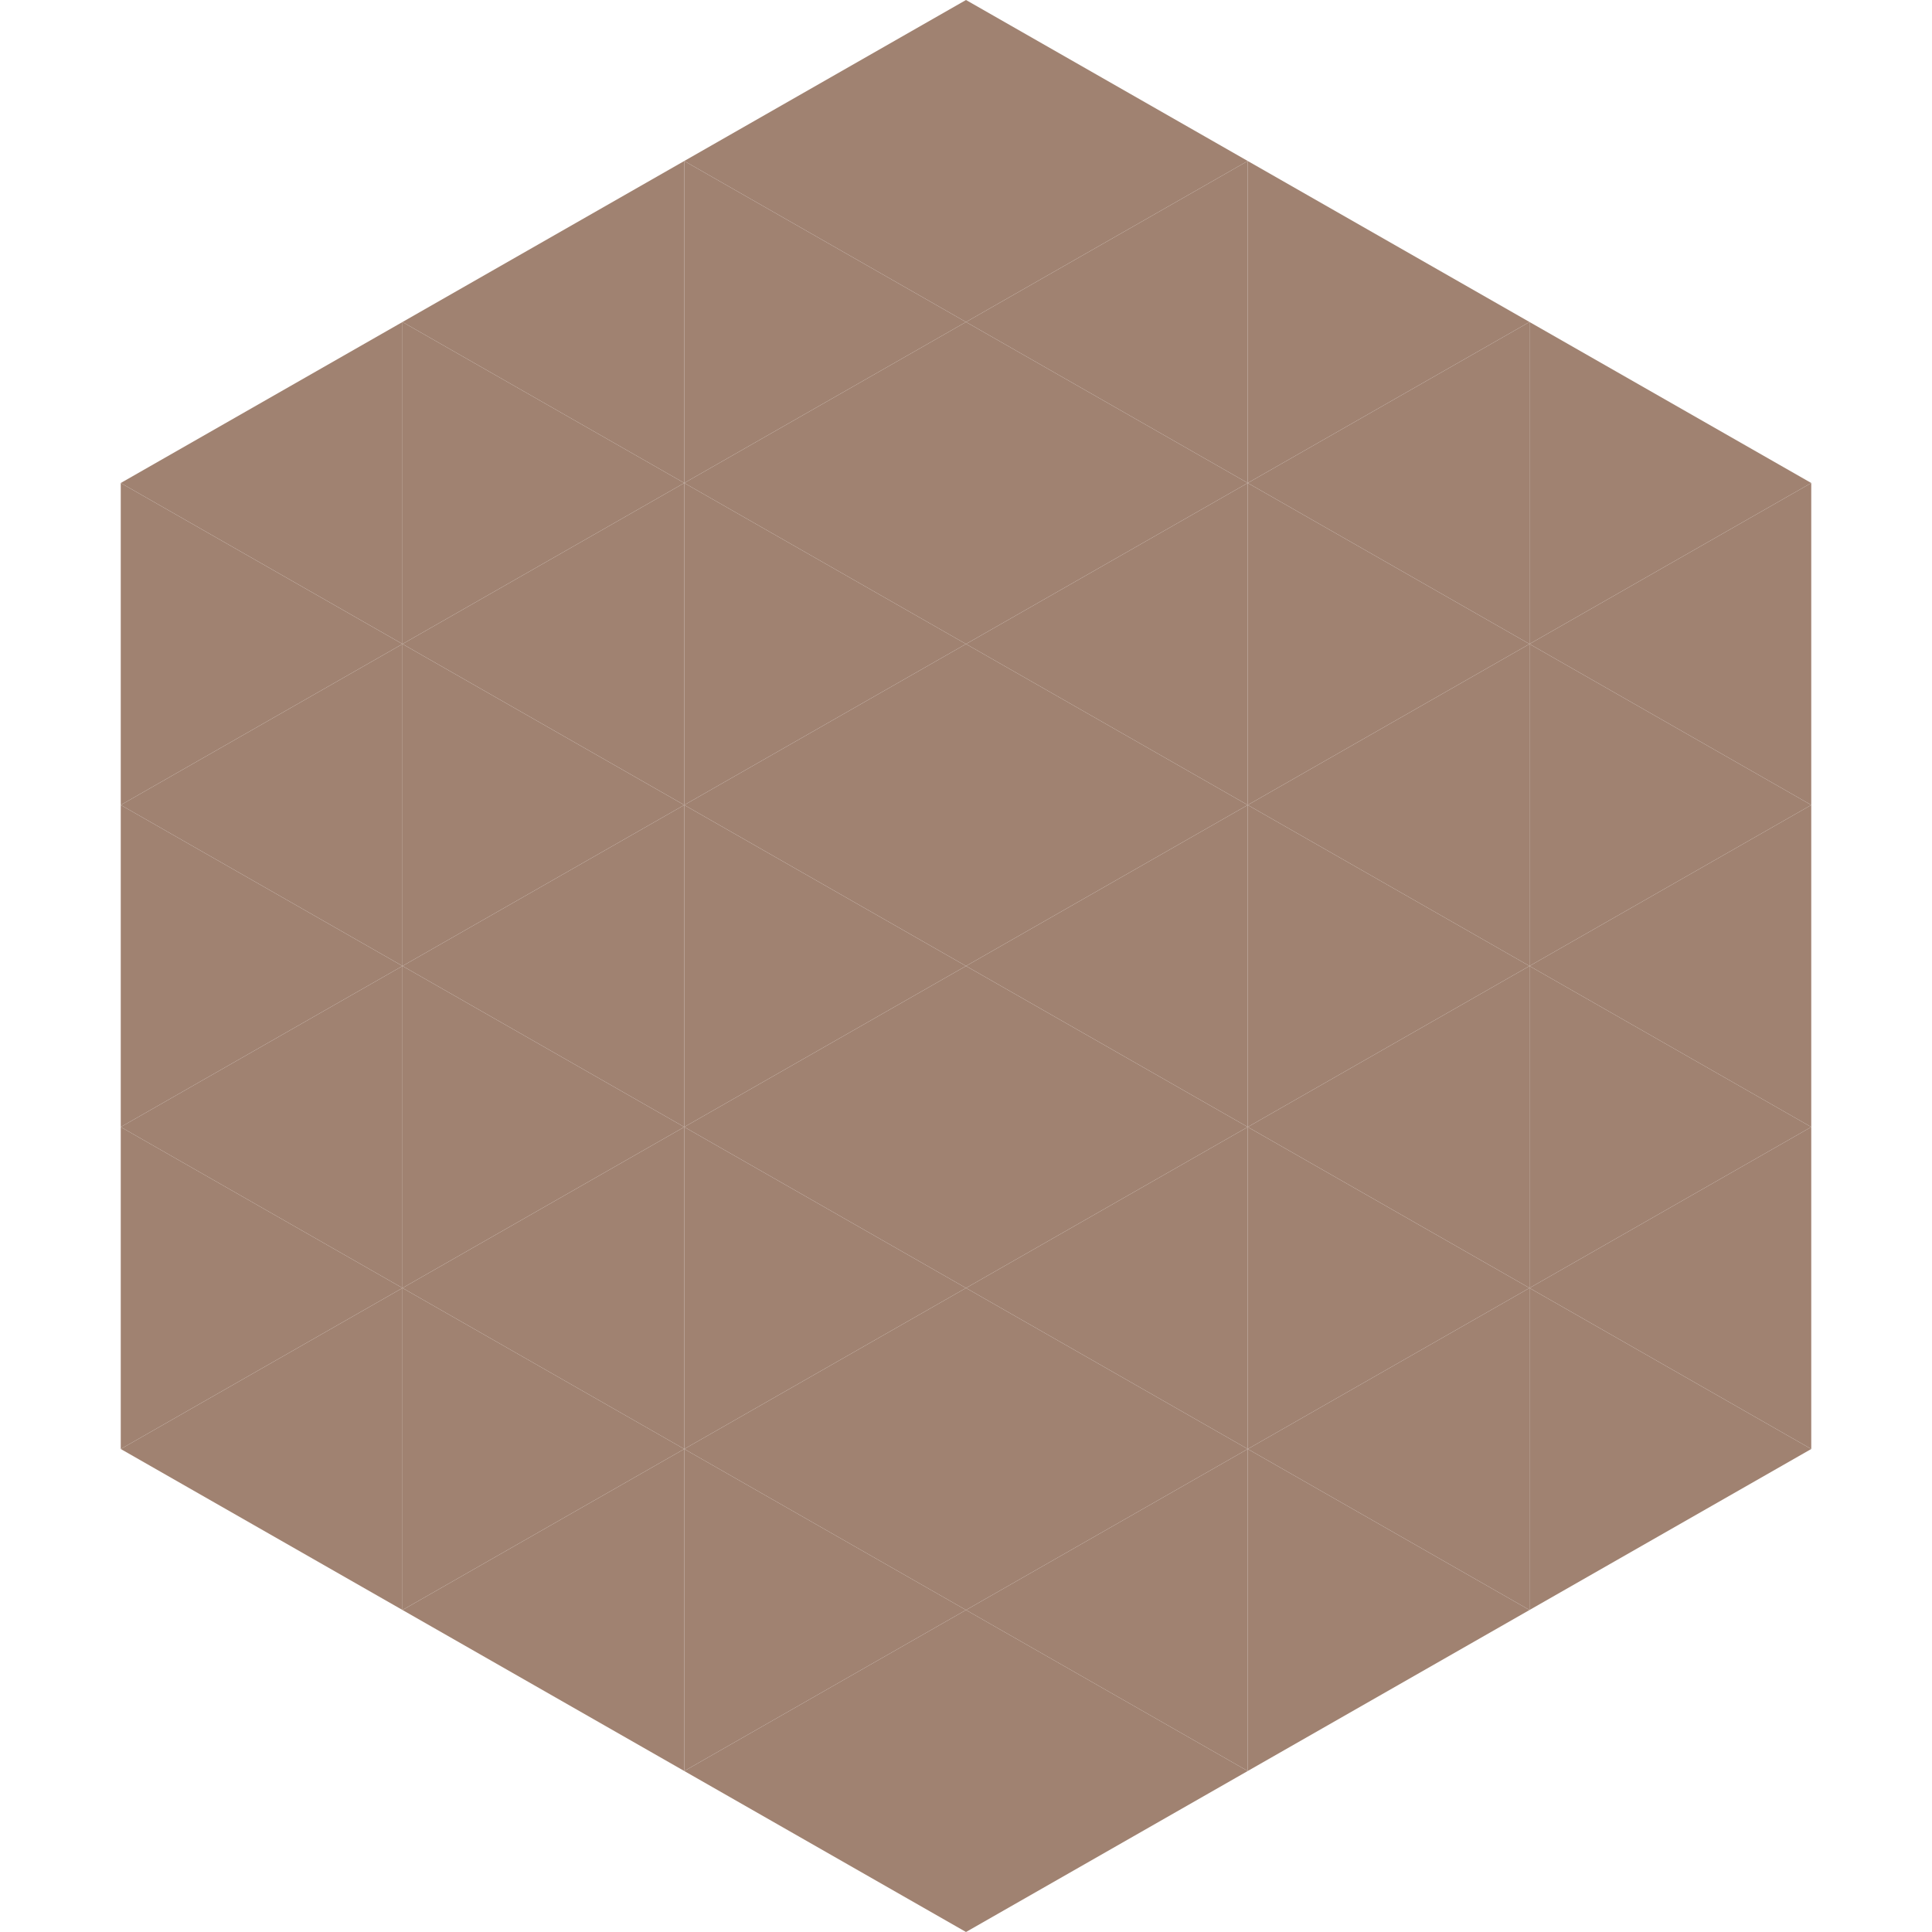
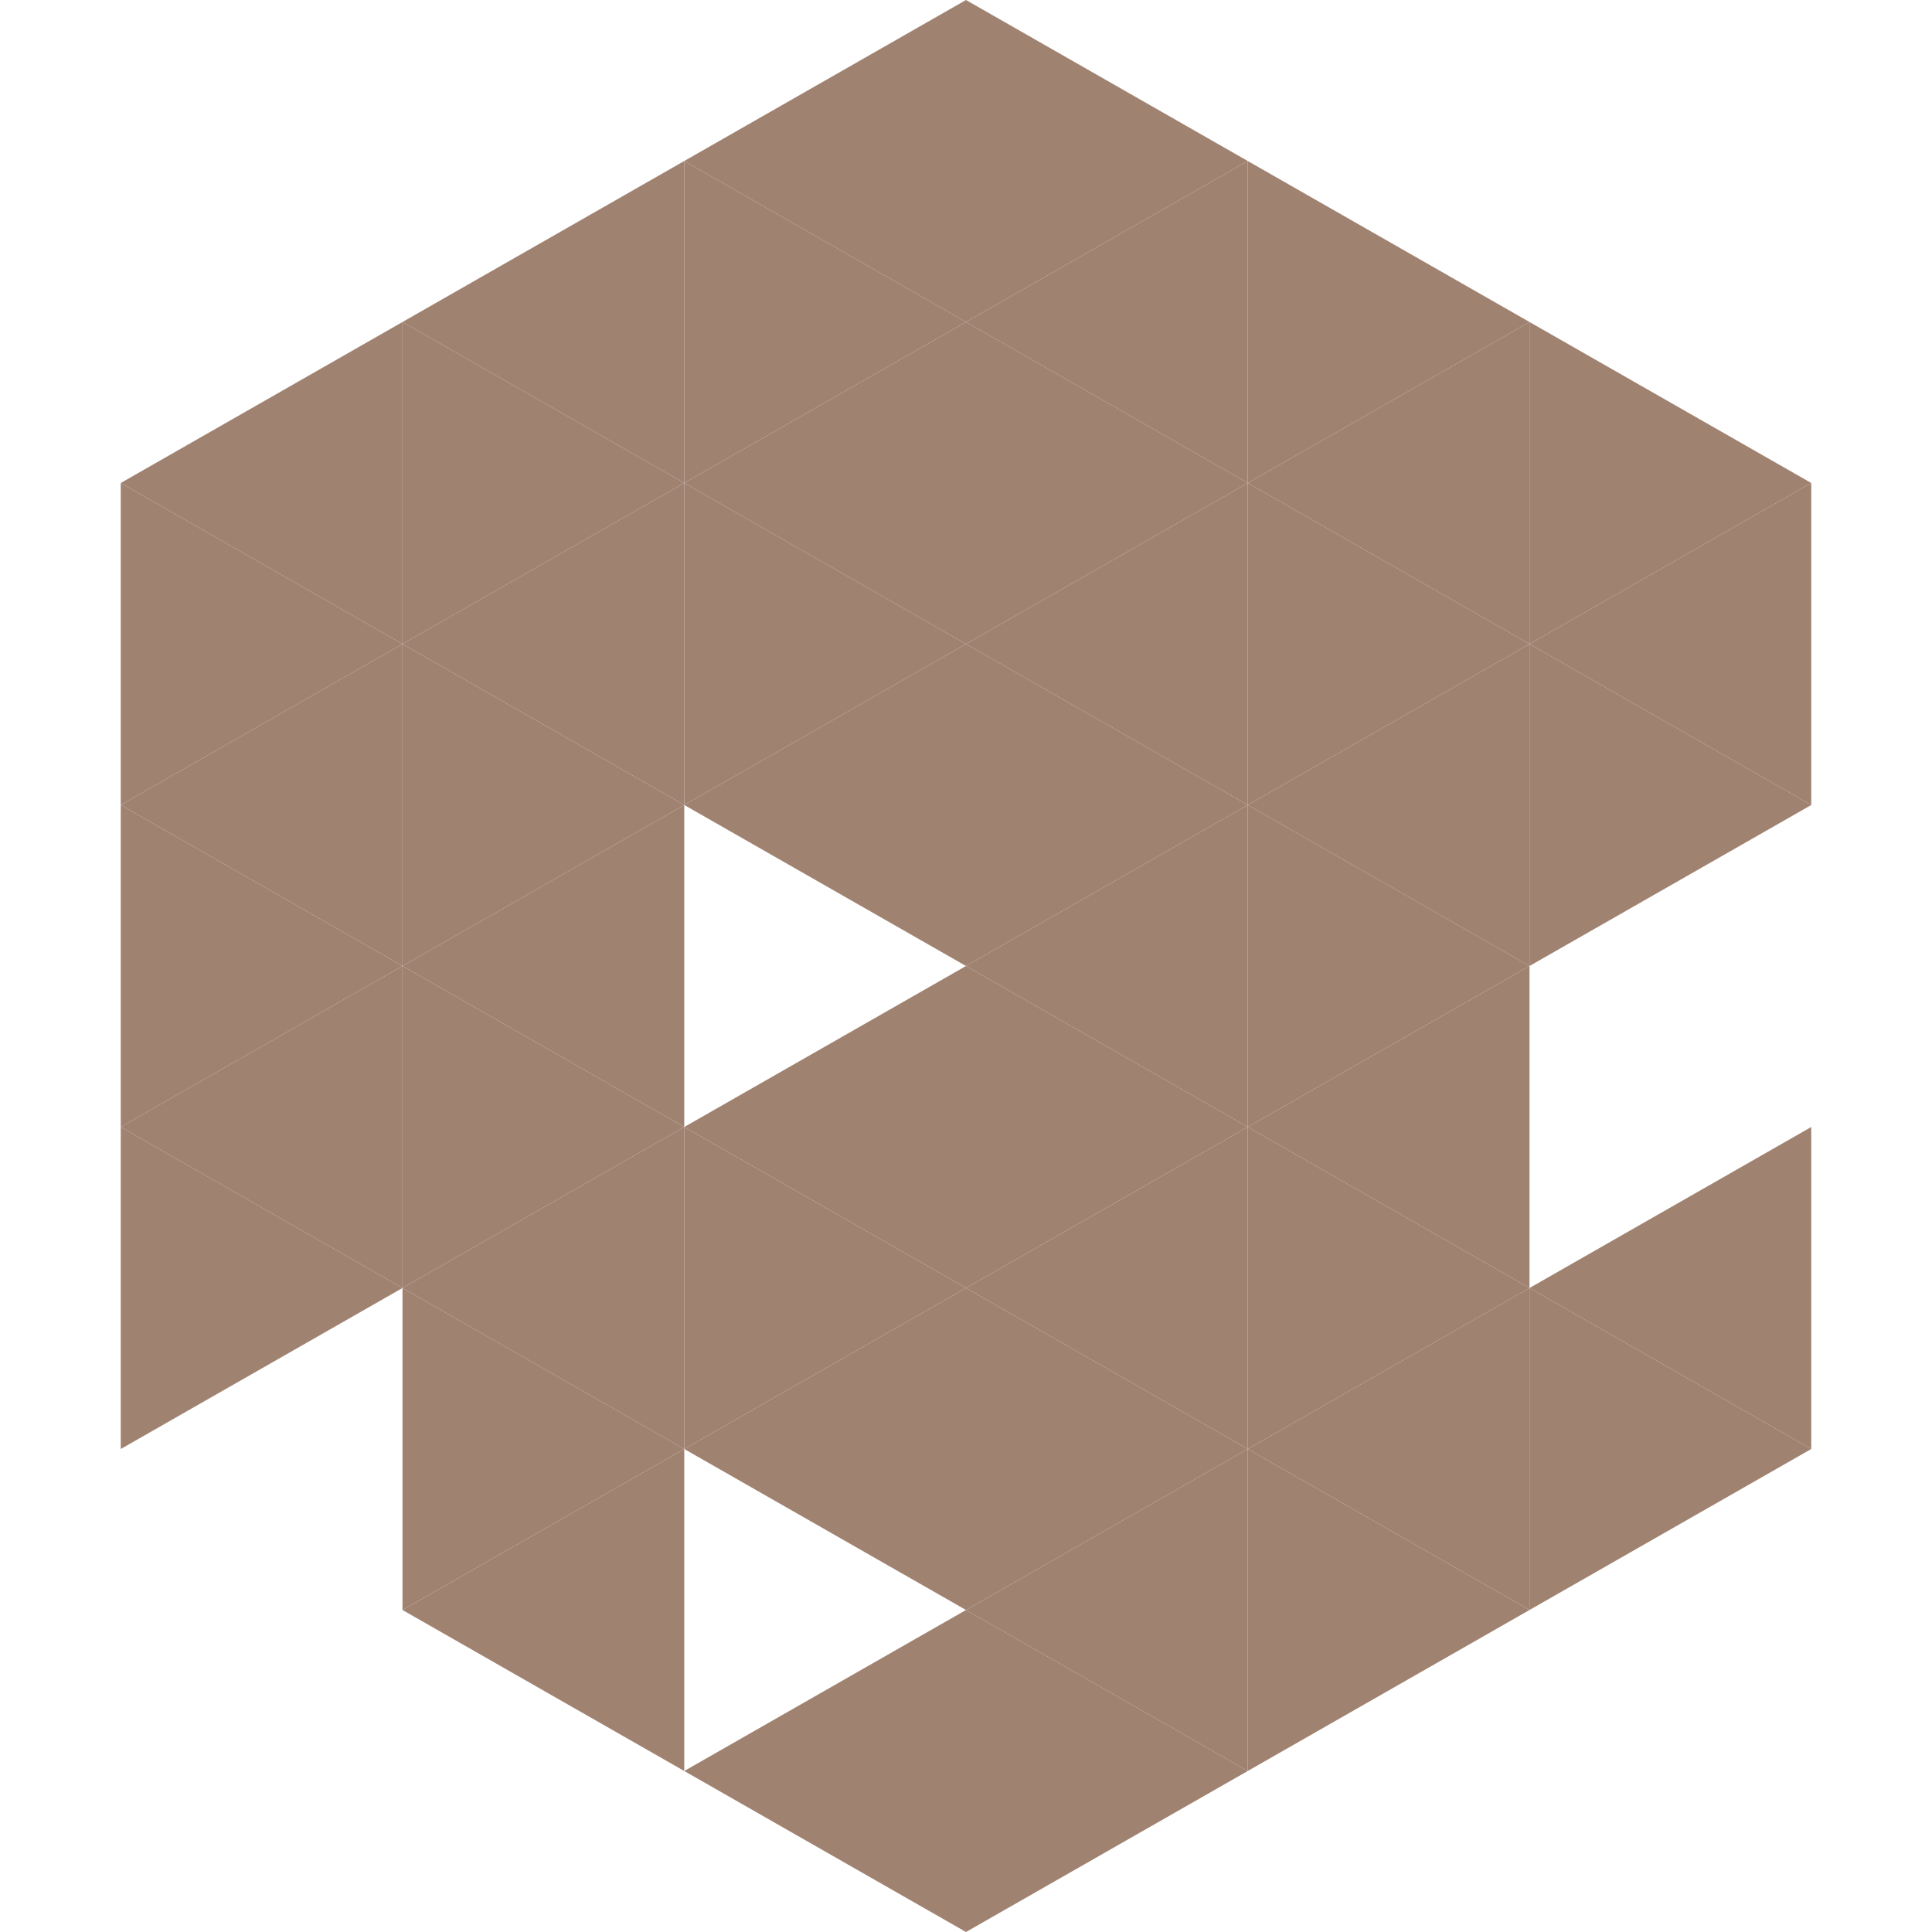
<svg xmlns="http://www.w3.org/2000/svg" width="240" height="240">
  <polygon points="50,40 15,60 50,80" style="fill:rgb(160,130,113)" />
  <polygon points="190,40 225,60 190,80" style="fill:rgb(160,130,113)" />
  <polygon points="15,60 50,80 15,100" style="fill:rgb(160,130,113)" />
  <polygon points="225,60 190,80 225,100" style="fill:rgb(160,130,113)" />
  <polygon points="50,80 15,100 50,120" style="fill:rgb(160,130,113)" />
  <polygon points="190,80 225,100 190,120" style="fill:rgb(160,130,113)" />
  <polygon points="15,100 50,120 15,140" style="fill:rgb(160,130,113)" />
-   <polygon points="225,100 190,120 225,140" style="fill:rgb(160,130,113)" />
  <polygon points="50,120 15,140 50,160" style="fill:rgb(160,130,113)" />
-   <polygon points="190,120 225,140 190,160" style="fill:rgb(160,130,113)" />
  <polygon points="15,140 50,160 15,180" style="fill:rgb(160,130,113)" />
  <polygon points="225,140 190,160 225,180" style="fill:rgb(160,130,113)" />
-   <polygon points="50,160 15,180 50,200" style="fill:rgb(160,130,113)" />
  <polygon points="190,160 225,180 190,200" style="fill:rgb(160,130,113)" />
  <polygon points="15,180 50,200 15,220" style="fill:rgb(255,255,255); fill-opacity:0" />
  <polygon points="225,180 190,200 225,220" style="fill:rgb(255,255,255); fill-opacity:0" />
  <polygon points="50,0 85,20 50,40" style="fill:rgb(255,255,255); fill-opacity:0" />
  <polygon points="190,0 155,20 190,40" style="fill:rgb(255,255,255); fill-opacity:0" />
  <polygon points="85,20 50,40 85,60" style="fill:rgb(160,130,113)" />
  <polygon points="155,20 190,40 155,60" style="fill:rgb(160,130,113)" />
  <polygon points="50,40 85,60 50,80" style="fill:rgb(160,130,113)" />
  <polygon points="190,40 155,60 190,80" style="fill:rgb(160,130,113)" />
  <polygon points="85,60 50,80 85,100" style="fill:rgb(160,130,113)" />
  <polygon points="155,60 190,80 155,100" style="fill:rgb(160,130,113)" />
  <polygon points="50,80 85,100 50,120" style="fill:rgb(160,130,113)" />
  <polygon points="190,80 155,100 190,120" style="fill:rgb(160,130,113)" />
  <polygon points="85,100 50,120 85,140" style="fill:rgb(160,130,113)" />
  <polygon points="155,100 190,120 155,140" style="fill:rgb(160,130,113)" />
  <polygon points="50,120 85,140 50,160" style="fill:rgb(160,130,113)" />
  <polygon points="190,120 155,140 190,160" style="fill:rgb(160,130,113)" />
  <polygon points="85,140 50,160 85,180" style="fill:rgb(160,130,113)" />
  <polygon points="155,140 190,160 155,180" style="fill:rgb(160,130,113)" />
  <polygon points="50,160 85,180 50,200" style="fill:rgb(160,130,113)" />
  <polygon points="190,160 155,180 190,200" style="fill:rgb(160,130,113)" />
  <polygon points="85,180 50,200 85,220" style="fill:rgb(160,130,113)" />
  <polygon points="155,180 190,200 155,220" style="fill:rgb(160,130,113)" />
  <polygon points="120,0 85,20 120,40" style="fill:rgb(160,130,113)" />
  <polygon points="120,0 155,20 120,40" style="fill:rgb(160,130,113)" />
  <polygon points="85,20 120,40 85,60" style="fill:rgb(160,130,113)" />
  <polygon points="155,20 120,40 155,60" style="fill:rgb(160,130,113)" />
  <polygon points="120,40 85,60 120,80" style="fill:rgb(160,130,113)" />
  <polygon points="120,40 155,60 120,80" style="fill:rgb(160,130,113)" />
  <polygon points="85,60 120,80 85,100" style="fill:rgb(160,130,113)" />
  <polygon points="155,60 120,80 155,100" style="fill:rgb(160,130,113)" />
  <polygon points="120,80 85,100 120,120" style="fill:rgb(160,130,113)" />
  <polygon points="120,80 155,100 120,120" style="fill:rgb(160,130,113)" />
-   <polygon points="85,100 120,120 85,140" style="fill:rgb(160,130,113)" />
  <polygon points="155,100 120,120 155,140" style="fill:rgb(160,130,113)" />
  <polygon points="120,120 85,140 120,160" style="fill:rgb(160,130,113)" />
  <polygon points="120,120 155,140 120,160" style="fill:rgb(160,130,113)" />
  <polygon points="85,140 120,160 85,180" style="fill:rgb(160,130,113)" />
  <polygon points="155,140 120,160 155,180" style="fill:rgb(160,130,113)" />
  <polygon points="120,160 85,180 120,200" style="fill:rgb(160,130,113)" />
  <polygon points="120,160 155,180 120,200" style="fill:rgb(160,130,113)" />
-   <polygon points="85,180 120,200 85,220" style="fill:rgb(160,130,113)" />
  <polygon points="155,180 120,200 155,220" style="fill:rgb(160,130,113)" />
  <polygon points="120,200 85,220 120,240" style="fill:rgb(160,130,113)" />
  <polygon points="120,200 155,220 120,240" style="fill:rgb(160,130,113)" />
  <polygon points="85,220 120,240 85,260" style="fill:rgb(255,255,255); fill-opacity:0" />
  <polygon points="155,220 120,240 155,260" style="fill:rgb(255,255,255); fill-opacity:0" />
</svg>